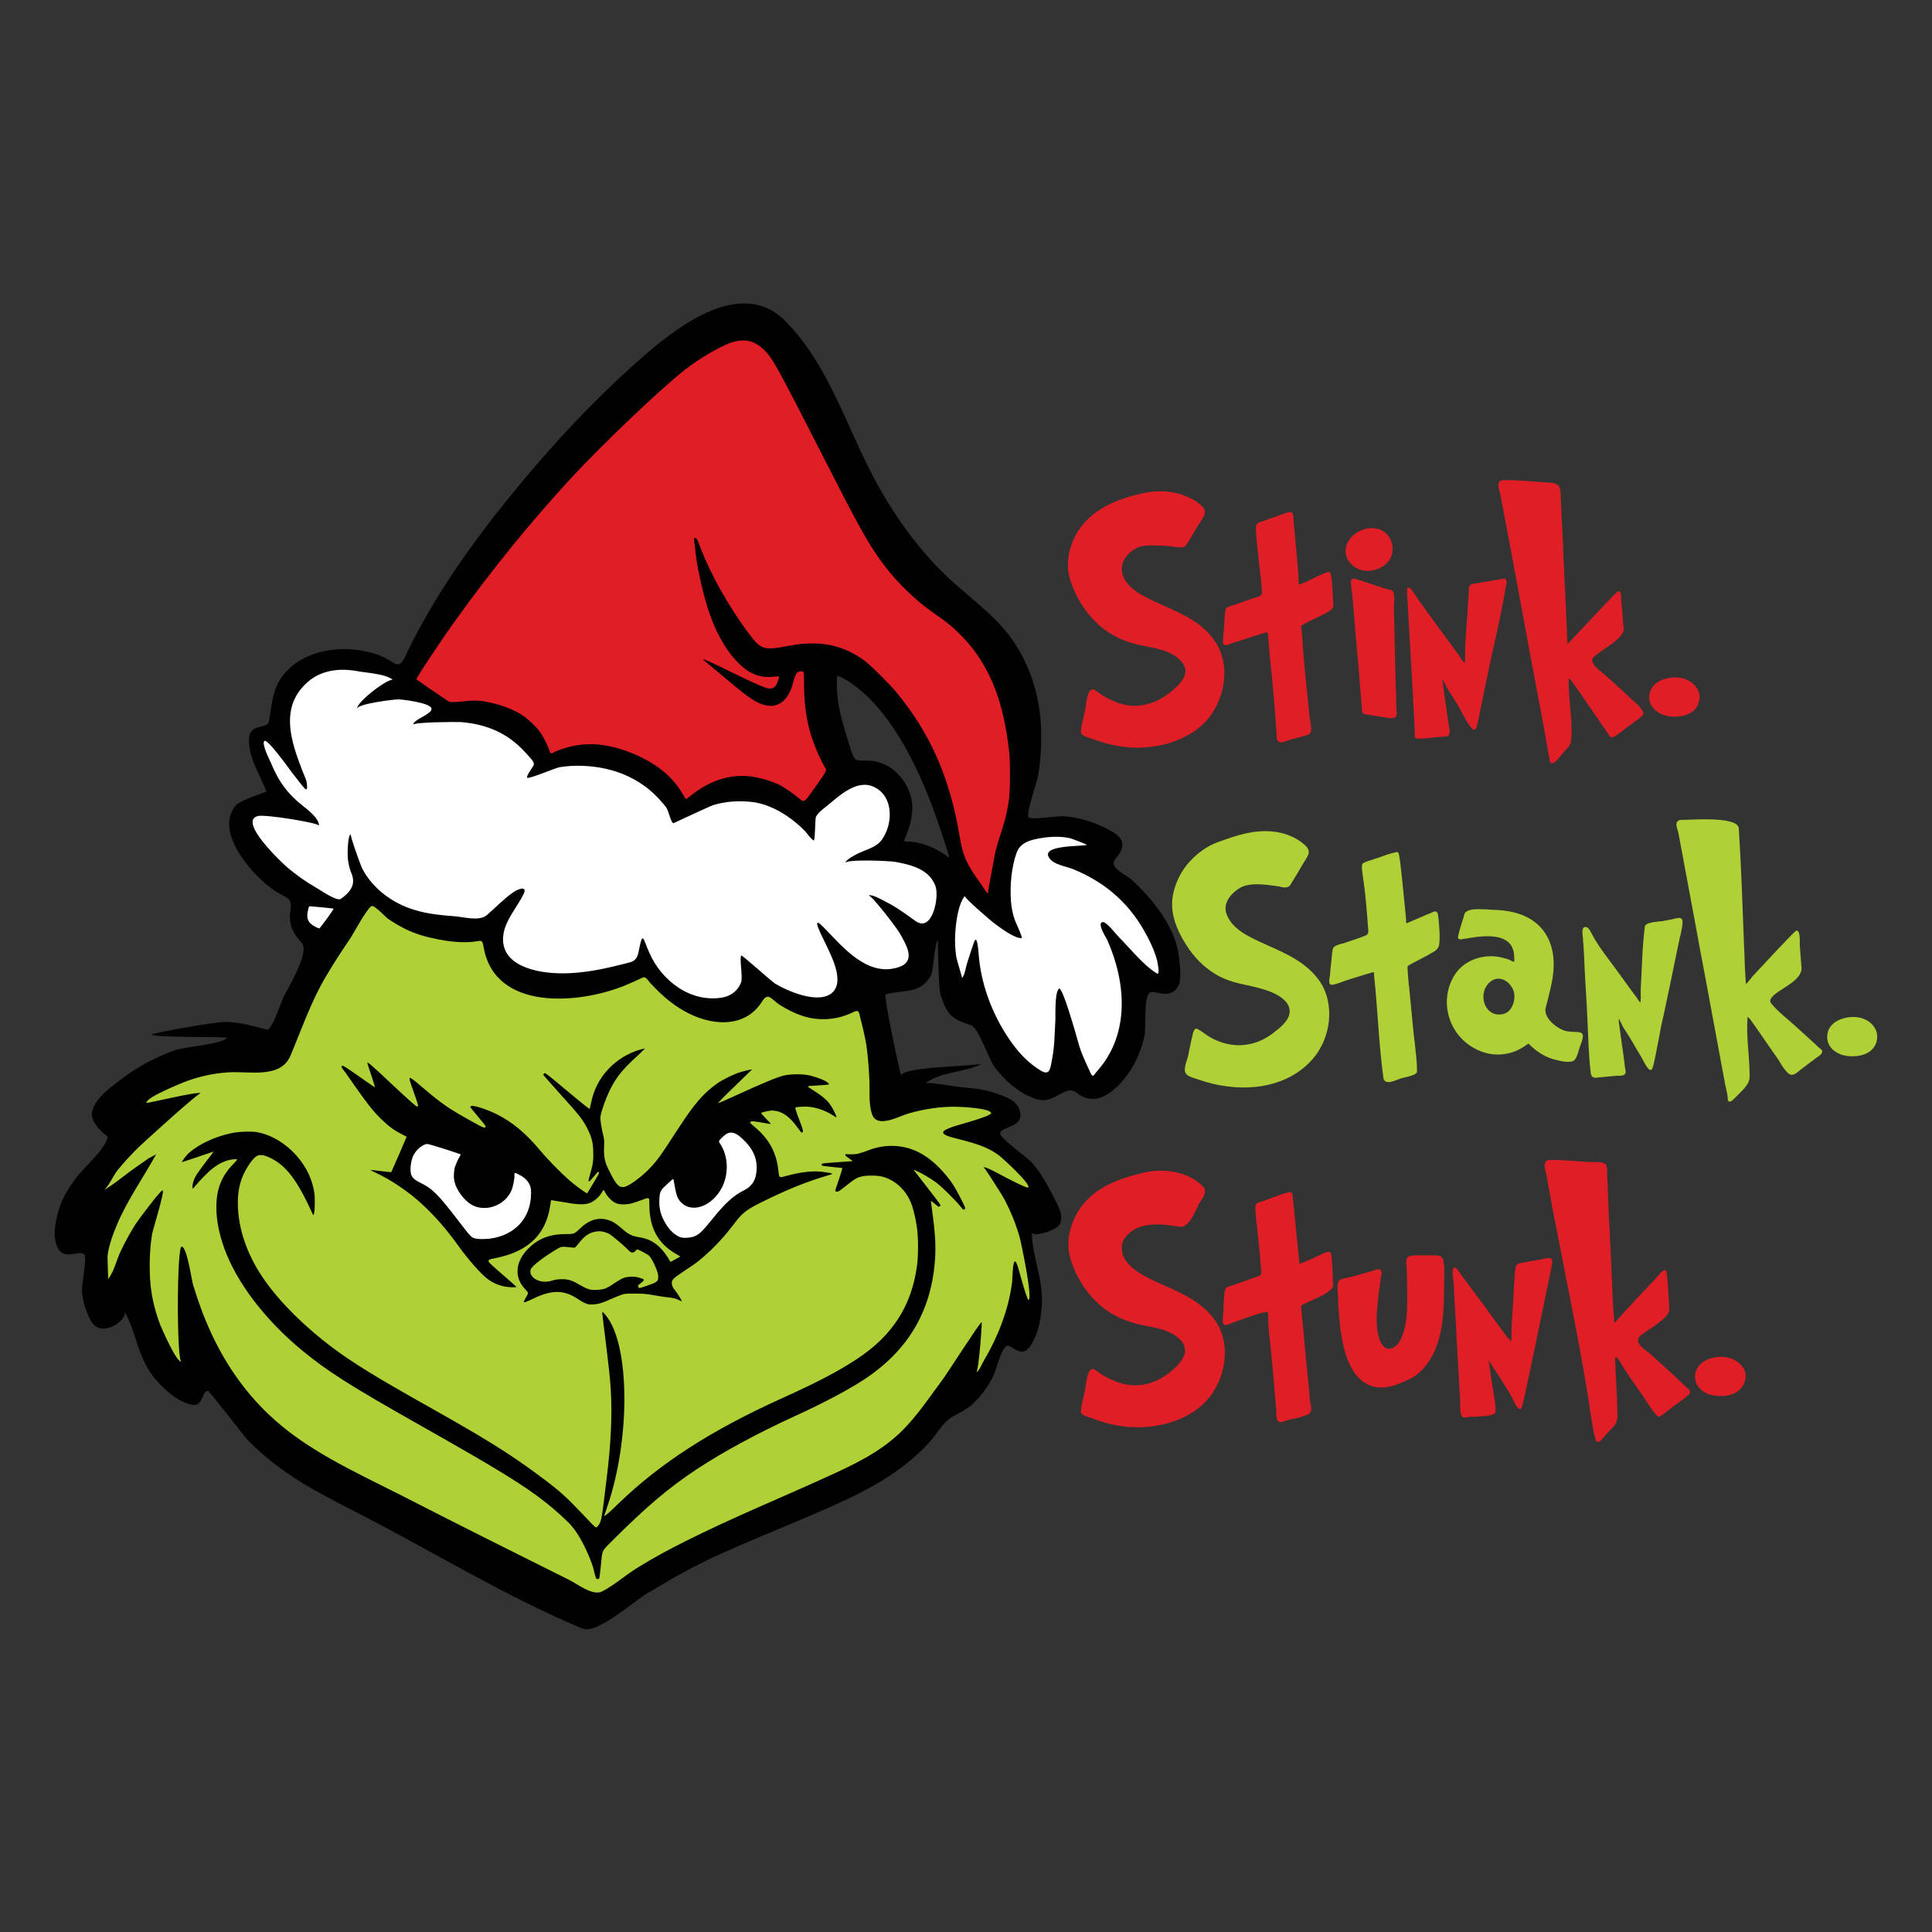
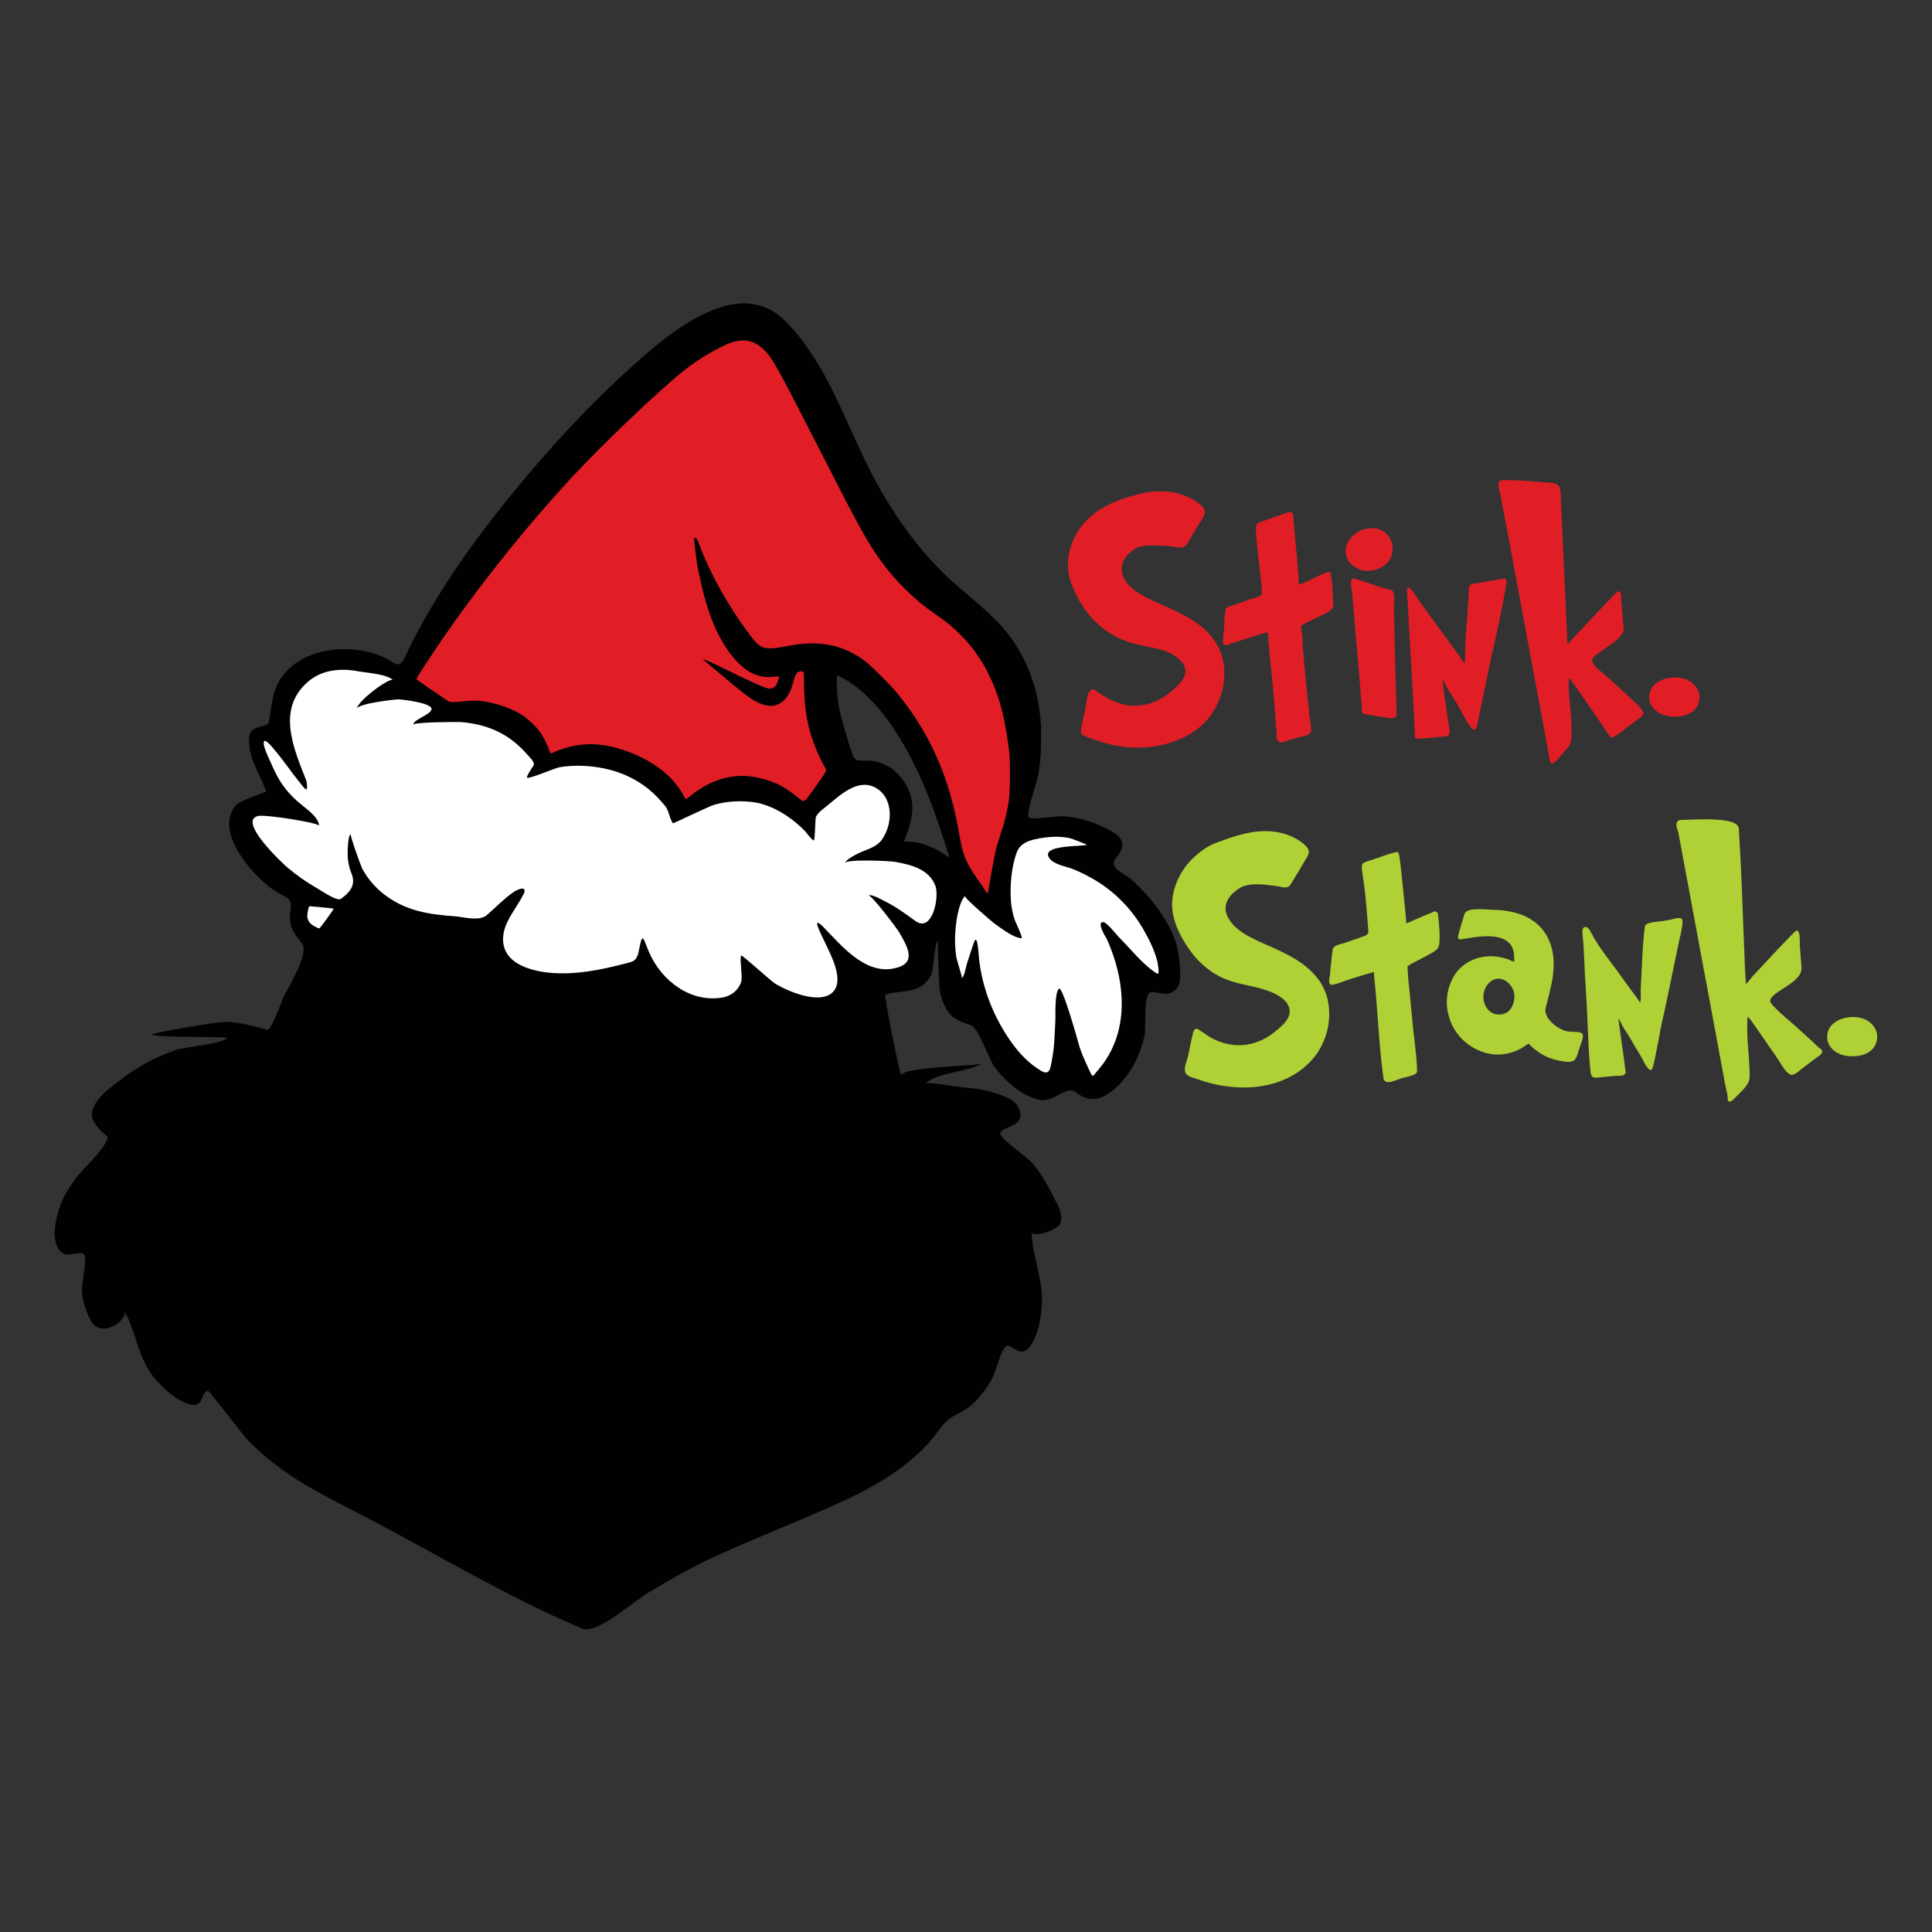
<svg xmlns="http://www.w3.org/2000/svg" xml:space="preserve" style="enable-background:new 0 0 792 792;" viewBox="0 0 792 792" y="0px" x="0px" id="Layer_1" version="1.1">
  <rect x="0" y="0" width="792" height="792" fill="#333333" stroke="none" />
  <style type="text/css">
	.st0{fill:#010101;}
	.st1{fill:#EE2933;}
	.st2{fill:#FFFFFF;}
	.st3{fill:#9ACA3E;}
	.st4{fill:#191917;}
	.st5{fill:#F6EB16;}
	.st6{fill:#E11E26;}
	.st7{fill:#AFD136;}
	.st8{fill:#E7E86B;}
	.st9{fill:#CD5127;}
	.st10{fill:#99CA3E;}
	.st11{fill:#EE2733;}
	.st12{fill:#6ABD45;}
	.st13{fill:#F1F2F2;}
	.st14{fill:#151913;}
	.st15{fill:#DA1F26;}
	.st16{fill:#1B2119;}
	.st17{fill:#D91F26;}
	.st18{fill:#1A1A1A;}
	.st19{fill:#1A1B1A;}
	.st20{fill:#ED1C24;}
	.st21{fill:#8DC240;}
	.st22{fill:#9BCB3C;}
	.st23{fill:#00AEEF;}
	.st24{fill:#046937;}
	.st25{fill:#C1282D;}
	.st26{fill:#006838;}
	.st27{fill:#9AC03C;}
	.st28{fill:#DF222B;}
	.st29{fill:#040404;}
	.st30{fill:#FBB040;}
	.st31{fill:#0B9447;}
	.st32{fill:#F6E502;}
	.st33{fill:#C32026;}
	.st34{fill:#264E25;}
	.st35{fill:#DF647A;}
	.st36{fill:#EFC629;}
	.st37{fill:#EC1D25;}
	.st38{fill:#FFF9E8;}
	.st39{fill:#2B72BA;}
	.st40{fill:#FFD674;}
	.st41{fill:#252121;}
	.st42{fill:#252121;stroke:#252121;}
	.st43{fill:#74BF4C;}
	.st44{fill:#E5212E;}
	.st45{fill:#A5A5A5;}
	.st46{fill:#9ACA3C;}
	.st47{fill:#ED2A34;}
	.st48{fill:#6DBD46;}
	.st49{fill:#F2F2F2;}
	.st50{fill:#E02228;}
	.st51{fill:#AAAAAB;}
	.st52{fill:#DF1F2B;}
	.st53{fill:#92C43E;}
	.st54{fill:#E6E7E8;}
	.st55{fill:#0E0F10;}
	.st56{fill:#EADD3B;}
	.st57{fill:#F6F8F7;}
	.st58{fill:#ED7D22;}
	.st59{fill-rule:evenodd;clip-rule:evenodd;fill:#C32026;}
	.st60{fill-rule:evenodd;clip-rule:evenodd;fill:#1F2020;}
	.st61{fill-rule:evenodd;clip-rule:evenodd;fill:#6ABD45;}
	.st62{fill:#242424;}
	.st63{fill:#F7E504;}
	.st64{fill:none;}
	.st65{fill:#A8CF38;}
	.st66{fill:#009444;}
	.st67{fill:#F5EB0E;}
	.st68{fill:#020202;}
	.st69{fill:#E01F28;}
	.st70{fill:#AFD137;}
	.st71{fill:#9BCB3D;}
	.st72{fill:#7E8736;}
	.st73{fill:#F8E712;}
	.st74{fill:#AAD037;}
	.st75{fill:#C92030;}
	.st76{fill:#ABABAC;}
	.st77{fill:#E7E7E7;}
	.st78{fill:#00A14B;}
	.st79{fill:#D3AB2A;}
	.st80{fill:#65B145;}
	.st81{fill:#D9D8AD;}
	.st82{fill:#96712C;}
	.st83{fill:#231F20;}
	.st84{fill:#487D3A;}
	.st85{fill:#C92327;}
	.st86{fill:#3E6932;}
	.st87{fill:#DD2C26;}
	.st88{fill:#B82025;}
	.st89{fill:#EFECEA;}
	.st90{fill:#6DBE45;}
	.st91{fill:#EE3431;}
	.st92{stroke:#010101;}
	.st93{fill:#92C43F;}
	.st94{fill:#D2AB2A;}
	.st95{fill:#8FC048;}
	.st96{fill:#2B4720;}
	.st97{fill:#A3CE44;}
	.st98{fill:#010101;stroke:#010101;}
	.st99{fill:#060709;}
	.st100{fill:#8CC541;}
	.st101{fill:#E02429;}
	.st102{fill:#FBFCFC;}
	.st103{fill:#259949;}
	.st104{fill:#1C8BCC;}
	.st105{fill:#13773C;}
	.st106{fill:#ED1E24;}
	.st107{fill:#9BC13C;}
	.st108{fill:#244A23;}
	.st109{fill:#BB2025;}
	.st110{fill:#51B848;}
	.st111{fill:#BC2029;}
</style>
  <g>
    <g>
      <path d="M238.7,667.6c-30.6-12.8-60.1-30.8-89.6-46.1c-8.5-4.4-17.1-8.7-25.2-13.6c-8-4.9-15.6-10.7-22.2-17.4    c-1.8-1.8-16-20.6-16.5-20.4c-3.2,1-1.5,7.1-7.3,5.6c-5.4-1.4-10.4-6-14-10.1c-7.5-8.6-7.7-18.8-12.9-28.1    c1.8,3.3-9.6,11.9-13.9,3.7c-1.9-3.6-3.2-7.8-3.5-11.8c-0.2-2.3,2.1-14,1-15.1c-2.3-2.4-8.5,3.3-11.3-3.6c-2-4.9-0.2-12,1.5-16.8    c1.4-3.8,3.6-7.2,5.9-10.4c3.4-4.8,12.1-11.8,13.5-17.4c0-0.2-7.7-5.5-6.4-10.6c1.4-5.7,8.3-10.3,12.6-13.6    c6.5-4.9,13.8-8.7,21.4-11.4c3.6-1.3,19.4-2.5,21.2-5c0.5-0.7-29.8,0-30.7-1.4c-0.4-0.6,26.7-5.3,30-5.2c6,0.1,11.4,1.7,17.2,3.2    c1.8,0.5,5.9-11.6,6.6-13.1c1.5-3.3,11.1-18.5,7.6-22.5c-3.5-3.8-5.5-7.4-4.7-12.7c1-6.8-1.5-5-7.6-9.5    c-8.3-6-23.9-23.6-14.6-34.3c1.7-1.9,12.5-5.4,12.4-5.5c-2.7-7.3-7.5-13.7-7.1-21.9c0.3-6.1,7.5-3.7,8.1-6.7    c1.3-6.5,1.2-12.5,5.2-18.2c8.7-12.3,27.5-14,40.5-8.9c6.1,2.4,7.4,6.6,10.4,0c2.9-6.4,6.3-12.5,9.8-18.6    c9-15.3,19.3-29.7,30.4-43.5c17.5-21.9,36.7-42.8,57.9-61.2c14-12.1,39.6-31.7,57.3-14.1c19.2,19.1,26.3,47.4,39.8,70.4    c6.8,11.6,14.6,22.5,24.1,32c9.7,9.9,21.8,17.4,29.7,28.9c7.5,10.9,11.3,24.1,11.5,37.3c0.1,6.1-0.2,12.2-1.3,18.3    c-0.4,2.2-5.1,15.6-3.8,16.8c1.1,1.1,12.3-0.7,14.3-0.5c7.2,0.5,14.5,3,20.7,6.8c4.6,2.9,4.1,6.5,0.9,10.2    c-3.6,4.1,3.2,6.3,6.5,9.2c8.4,7.7,18,19.7,19.2,31.5c0.3,3.3,1.4,9.8-0.7,12.6c-3.9,5.3-9.5,0.3-11.5,2.2    c-2.3,2.3-1.2,13.6-1.9,17.3c-1.7,8.1-5.4,15.4-11.3,21.1c-4.9,4.7-10.6,7.2-16.5,2.5c-4.5-3.7-9,4.4-15.6,2.8    c-7.1-1.7-13.8-7.7-18.1-13.4c-2.3-3.1-6.6-16.1-9.6-17.1c-7.7-2.5-9.9-4-12.6-12.8c-0.7-2.2-1.2-22-1-21.9    c-1.1-0.4-2,12.5-2.7,13.9c-4.3,8.4-11.7,6-18.8,8.2c-0.8,0.3,5.3,29.8,6.5,33.5c-1.3-4,31.2-4.1,33.1-5.2    c-6.6,3.7-17.6,3.3-23.3,8.2c1.1-0.9,12.9,1.4,15,1.5c4.3,0.4,8.6,0.8,12.7,2.1c3.6,1.2,8.8,2.5,10.6,6.4    c3.7,8.1-7.6,7.5-7.6,10.4c0,2.2,11.1,9.8,13.1,12.1c4.2,4.8,7.1,10.6,10,16.3c1.4,2.8,2.8,5.8,1.3,8.9    c-1.2,2.4-11.3,5.7-11.4,3.1c0,9.7,4.6,19.1,4.1,29.3c-0.3,5.9-1.3,12.4-4.7,17.4c-3.9,5.9-8.2-1.3-9.9,0.1    c-2.6,2.2-3.9,9.7-5.6,12.9c-1.9,3.6-4.3,7-7.2,9.9c-2.5,2.6-5.4,4.1-8.6,5.8c-4.6,2.4-6.8,7.2-10.2,10.9    c-9.5,10.5-21.7,17.7-34.3,23.6c-17.2,8-35,14.7-52.3,22.6c-9.5,4.3-18.6,9.4-27.5,14.8C261.5,654.8,245,670.3,238.7,667.6    C238.2,667.4,239.9,668.1,238.7,667.6z M388.6,349.5c-1.5-4.8-4.6-14.2-6.3-18.6c-9.1-24.5-20.8-42.3-33.3-50.8    c-1.8-1.3-5.3-3.1-5.7-3.1c-0.4,0-0.3,5.8,0.1,9.2c0.6,5.2,1.5,8.5,4.7,19c2.1,6.6,2.1,6.6,5.9,6.6c4,0,5.2,0.2,8.1,1.4    c2.3,0.9,3.9,2,5.8,3.9c3.9,3.9,6.1,8.9,6.1,14.2c0,3.2-1,7.4-2.6,11.4c-0.4,1-0.8,2-0.8,2.1c0,0.1,0.7,0.2,1.5,0.2    c4.6,0,10.3,2,15,5.2c1.1,0.7,2,1.4,2.1,1.4C389.1,351.4,388.9,350.5,388.6,349.5z" class="st0" />
      <path d="M405,366c0-0.6,2.6-14.8,3.1-17    c0.3-1.4,1.3-4.8,2.3-7.7c1.7-5.3,2.5-8.6,3.2-13.4c0.5-3.4,0.6-15.7,0.1-19.7c-1.9-16.5-5.4-27.7-11.8-37.8    c-2.1-3.4-4.4-6.3-7.5-9.5c-3.3-3.4-6.1-5.8-10.8-9c-4.9-3.4-7.9-5.9-11.8-9.7c-5.2-5-9.3-10-13.4-16.2c-3.9-5.9-7.8-13-18.4-33.8    c-22.1-43.3-23.2-45.3-27-49c-3.5-3.3-7.1-4.3-11.8-3.2c-4.4,1-14.3,6.7-20.6,11.7c-11,8.8-33.2,30-46.6,44.4    c-17,18.5-32.5,37.6-47.5,58.5c-5.9,8.2-16.1,23.6-15.8,23.9c0.2,0.2,10.1,7,12.4,8.5c1.1,0.8,1.4,0.8,2.7,0.8    c0.8,0,2.7-0.2,4.2-0.3c3.5-0.4,5.9-0.4,8.4,0c6.3,1.1,11.8,3.1,15.9,5.8c2.1,1.4,5.2,4.3,6.8,6.4c1.3,1.7,3.4,5.7,4,7.7    c0.2,0.7,0.5,1.3,0.7,1.4c0.2,0.1,0.8-0.1,1.4-0.5c1.6-0.8,5-1.9,7.3-2.4c7.4-1.6,14.8-0.9,23.4,2.4c10.5,4,18,10,22.2,17.6    c0.5,0.9,1,1.7,1.1,1.7c0.1,0,0.9-0.6,1.8-1.3c7.6-6.2,15.9-8.9,24-8.1c4.4,0.5,8.9,1.8,12.6,3.6c2.1,1.1,5.9,3.7,8.1,5.6    c2,1.7,2,1.7,6.6-4.9c4.7-6.6,4.7-6.6,4-7.7c-1.3-2.2-3.1-5.9-4.1-8.6c-3.2-8-4.5-15.5-4.6-25.5c0-5.5,0-5.5-1.1-5.5    c-1.8,0-2.3,0.6-3.5,5.1c-1.1,4.1-3.1,7-5.6,8.2c-1.8,0.9-3.3,1.1-5.5,0.6c-3.4-0.7-6.5-2.7-13.1-8.2c-1.8-1.5-5.3-4.4-7.9-6.6    c-2.6-2.2-4.7-3.9-4.7-4c0.2-0.2,3,1,10.3,4.6c8.4,4.1,13.2,6.3,15.3,7c2,0.7,3.2,0.4,4.3-0.9c0.4-0.5,1.4-3.5,1.3-3.7    c-0.1-0.1-1,0-2.2,0.1c-4.9,0.6-9.3-0.9-13-4.2c-6.6-5.9-11.5-14.8-15-27c-1.1-3.8-2.8-11.3-3.4-14.8c-0.3-1.5-1.3-10.1-1.3-10.8    c0-0.1,0.3-0.1,0.6,0c0.5,0.1,0.7,0.4,1.8,3.3c4.4,11.6,11.9,25,20.6,36.5c3.3,4.4,4.8,5.3,8.1,5.4c1.1,0,3.1-0.2,4.6-0.5    c6.4-1.2,8-1.4,11-1.5c8.7-0.4,16.3,1.9,23.3,7.1c2.5,1.9,9.7,9,12.8,12.7c13.9,16.7,22.1,35.1,26.1,59.3    c1.4,8.2,2.7,11.1,8.8,19.6C404.4,365.9,405,366.6,405,366z" class="st6" id="to_trace_in_sure_cuts_stick_stank-01.jpg__x28_6_x29__3_" />
-       <path d="M246.8,652.4c-3.8,2-10.5-3.3-13.4-4.7c-23.1-11.5-46.1-23-69.1-34.8c-18.9-9.6-39-18.5-54.4-33.3    c-10.1-9.7-17.7-20.9-23.5-33.5c-2.9-6.3-5.3-12.9-7.3-19.6c-0.6-2.1-2.4-15.1-4.6-15.5c-2.1-0.4-2.1,47.7-0.1,47.2    c-2,0.5-7.9-13.2-8.6-14.8c-2.4-6.2-4-12.9-4.3-19.6c-0.3-5.9-0.1-11.8,0.8-17.6c0.3-2.1,5.2-17.4,4.4-18.2    c-0.6-0.6-10.5,12.8-11.2,13.9c-2.2,3.6-4.3,7.3-6.1,11.2c-1.6,3.3-2.8,8.7-5.2,11.3c0.4-0.5-0.4-8.7,0-10.5    c0.7-4.1,2.2-8.2,3.8-12c4.4-10.3,10.8-19.2,16.1-28.9c-0.2,0.4-2.6,1.5-3.1,1.8c-2.6,1.8-5.2,3.6-7.8,5.5    c-3.5,2.6-7,5.5-10.8,7.7c1.9-1.1,4.2-6.4,5.8-8.3c2.6-3.2,5.4-6.2,8.3-9.1c2.5-2.4,25.2-23.1,25.8-22.4c-1-1-22.3,4.3-22.3,3.9    c0-2.3,13.2-7.5,14.7-8.2c6-2.4,12.4-3.9,18.8-4.3c8.6-0.6,21.5,2.8,25.6-6.9c4.5-10.7,8.3-21.8,14.2-31.9    c3.3-5.7,6.9-11.1,10.6-16.6c0.9-1.4,7-12.7,8.6-12.8c1.4,0,5.3,4.3,6.5,5.2c2.2,1.5,4.5,2.9,6.9,4.1c4.3,2.2,9.1,3.5,13.8,4.4    c4.6,0.9,9.4,1.4,14,1c4-0.4,3.9-1.3,4.6,2.4c4.7,26.1,39.2,23.2,58.1,15.4c2.4-1,4.8-2.1,7.2-3.2c1.2-0.5,2.3,1.6,3,2.3    c4.2,4.5,8.3,8.3,13.8,11.4c10.4,6,24.7,7.6,31.9-3.7c2.6-4.2,3.7-1.2,7.3,1.2c3,1.9,6.1,3.5,9.5,4.6c6.8,2.2,14.3,1.6,20.7-1.6    c2.6-1.3,2.3,0.4,3,2.9c0.8,2.9,1.4,5.7,2,8.6c1,5.4,1.3,10.8,1.6,16.3c0.2,4.4-0.4,9.8,1.1,14.1c2.1,6,11.1,0.7,15.1-0.4    c6.5-1.8,12.6-2.8,19.4-2.7c1.9,0,14.1,0.6,14.3,2.6c0.1,1.3-14,5-15.4,5.5c-4.4,1.5-6.5,2.8-0.8,4.4c6.9,1.9,13.7,3.1,19.5,7.5    c1.3,1,13.2,11.8,11.9,13.1c-0.5,0.5-8.5-3.8-9.2-4.1c-0.8-0.4-8.4-4.7-9.1-4.2c0.3-0.2,8.1,12.2,8.7,13.4    c2.5,4.9,4.6,10,6.1,15.3c0.6,2.2,5.5,25.4,3.6,25.7c-0.6,0.1-4.1-12.9-4.4-13.8c-2.1-6.4-2.1,4.6-2.3,6.5    c-0.9,7.2-3,14.2-5.8,20.8c-1.7,3.9-3.6,7.7-5.8,11.4c-0.7,1.2-1.8,4.1-3.1,4.8c1-0.5,2.5-20.6,2.2-20.6    c-0.6-0.1-14.3,21.3-15.6,23c-5.7,7.6-10.9,15.7-17.8,22.3c-8.7,8.3-19.4,13.3-30.2,18.2c-19.3,8.8-38.9,16.8-57.8,26.3    c-6.4,3.2-12.8,6.6-18.9,10.4C256.8,645.3,252.1,649.7,246.8,652.4C246.4,652.6,247.3,652.2,246.8,652.4z M245,647.3    c0.8,0,0.7,0.2,1.3-5.4c0.7-6.9,0.1-5.7,5.3-10.9c13.8-13.7,22.3-20.9,34-28.7c10.9-7.2,25.2-14.9,40.5-21.9    c11-5,21.4-10.5,28-14.8c17.8-11.7,27.3-27.4,29.1-48c0.5-6.1,0.3-10.9-0.9-19.9c-0.4-2.8-0.7-5.2-0.7-5.3c0-0.2,0.7,0.3,1.5,1    c0.8,0.7,1.6,1.3,1.7,1.3c0.1,0,0.4-0.2,0.6-0.3c0.4-0.3,0-0.8-5.1-7.4c-3-3.9-5.6-7.2-5.7-7.3c-0.2-0.4,3,1.1,5.1,2.4    c1,0.6,2.6,1.6,3.6,2.3c2.2,1.5,8.2,7.4,10.2,9.9c1.3,1.7,1.4,1.7,1.9,1.4c0.5-0.3,0.5-0.3-1.6-4.5c-2.5-4.9-4-7.2-7-10.6    c-3.4-3.9-7.1-6.8-10.9-8.6c-6-2.8-13.2-3-19.5-0.6c-3.9,1.5-5.2,1.8-7.3,1.8c-1,0-2,0-2.2-0.1c-0.2,0-0.4,0.1-0.4,0.3    c0,0.2,0.4,0.7,1.5,1.4c0.8,0.6,1.5,1.1,1.4,1.2c0,0-2.6,0.2-5.6,0.4c-6.9,0.5-7,0.5-7,1c0,0.3,0.2,0.5,1,0.6    c1.4,0.2,7.3,0.8,7.5,0.8c0.1,0-0.5,2.1-1.4,4.7c-0.9,2.6-1.6,4.7-1.5,4.8c0,0,0.3,0.1,0.7,0.2c0.5,0.1,1.1-0.3,3.6-2.3    c3.6-2.9,4.5-3.4,6.4-3.9c2-0.5,6.3-0.5,8.4,0c5,1.2,9.5,5.1,11.7,10.2c1,2.2,2,6.2,2.6,10.1c0.7,4.3,0.7,12.1,0.1,16.4    c-2.3,16.6-10.2,28.7-24.9,38.3c-7.6,5-16.7,9.7-30,15.7c-29.3,13.2-50.4,26.8-67.6,43.5c-4,3.9-5.7,5.3-5.7,4.9    c0-0.1,0.6-1.9,1.4-4.2c9.4-27.8,9.1-66-0.7-77.9c-1.3-1.6-1.6-1.8-1.5-0.9c0,0.4,0.6,5.2,1.3,10.8c1.5,12.3,1.9,15.8,2.2,21    c0.6,10.3,0,22.4-1.8,36.6c-0.4,3-0.8,6.7-1,8.2c-1,8-1.2,9.1-2.7,10.8c-0.6,0.7-0.6,0.7-5.1-4.1c-8.1-8.5-10.3-10.5-18.8-16.8    c-12.7-9.4-21.9-15.1-46.8-29.1c-19.6-11-29.2-16.9-37.7-23.2c-11.2-8.4-21.1-18.1-27.6-27.2c-7.4-10.2-11.4-21.7-11.4-32.2    c0-4.3,0.6-7.5,1.9-10.8c1.4-3.4,4-7.3,5.7-8.4c1.3-0.9,3.1-0.6,5.8,0.7c6.5,3.2,11,9.2,17.1,22.6c0.5,1,0.5,1,0.7,0.3    c0.4-1.4,0.5-6.7,0.1-9c-1.1-6.4-4.2-12-9-16.7c-4.4-4.2-9.6-7-14.5-7.8c-2.4-0.4-7.9-0.2-10.8,0.5c-6.4,1.4-12.9,4.4-16.9,7.9    c-1.1,0.9-3.2,3.7-3,3.9c0,0,2.9-0.9,6.4-2.1c3.5-1.2,6.4-2.2,6.5-2.2c0.1,0-0.3,0.5-0.8,1.2c-2.1,2.6-5.7,7.5-6.4,8.7    c-0.9,1.5-1.5,3.6-1.4,4.7c0.1,0.8,0.1,0.8,1.2-0.6c2-2.4,5.4-5.9,7.3-7.3c3.2-2.4,6.3-3.6,9.1-3.6c1,0,1,0-0.8,1.9    c-5,5.1-7.1,10.6-7,18.1c0,4.9,1.1,10.6,3.2,16.4c5,14,16.7,29.5,32.2,42.2c10.4,8.5,19.5,14.3,47.1,29.9    c33.3,18.8,43.7,25.2,53,32.6c3.5,2.8,8.5,7.3,10,9.1c3.3,3.8,6.7,10.4,8.9,17C244.3,647.3,244.3,647.3,245,647.3z M249.6,532.9    c1.1-0.5,3.1-1.3,4.3-1.8c2.2-0.8,2.2-0.8,6.3-0.8c3.7,0,4.6,0.1,8.1,0.7c2.2,0.4,4.9,0.8,6.1,0.9c1.8,0.2,2.5,0.4,3.6,0.9    c0.8,0.4,1.5,0.7,1.5,0.6c0.1-0.1-1.6-3-2.6-4.2c-1.1-1.3-1.5-2.2-1.5-3.3c0-0.8,0.1-1.1,1.1-2c0.6-0.6,2.7-2,4.6-3.3    c4.4-2.8,6.6-4.6,10.5-8.3c3.7-3.6,6.2-6.5,9.4-10.7c3.5-4.7,5.2-5.9,13.3-9.8c9.7-4.7,16.5-7.4,25.2-10c2.4-0.7,2.4-0.7-1.4-1.3    c-4.6-0.7-9.4-0.2-16.7,1.8c-2,0.5-2,0.5-2.3-2.2c-0.7-7.4-3.7-13.1-9.7-18.1c-2-1.7-2.1-1.8-1.7-2.1c0.4-0.4,0.7-0.4,7.7,0.8    c0.8,0.1,0.8,0.1-0.6-1.3c-3-3.2-3-3.1-2.5-3.3c0.2-0.1,1.3-0.4,2.3-0.6c1.6-0.3,2.2-0.3,3.4-0.1c3.1,0.5,6,2.7,9,6.9    c0.8,1.1,1.5,2,1.6,2c0.1,0,0.3-0.1,0.5-0.3c0.2-0.3,0-1.2-1.5-5.1c-1.4-3.6-1.7-4.8-1.5-4.9c0.6-0.3,4.3-0.5,6.2-0.2    c3,0.4,6.2,1.6,8.8,3.2c2,1.3,1.9,1.2,1.7,0.6c-0.4-1.4-2-4.3-3-5.5c-1.3-1.6-3.7-3.5-6.7-5.3c-1.3-0.8-2.1-1.4-1.9-1.5    c0.2-0.1,1.6-0.2,3.3-0.3c1.6-0.1,3.6-0.2,4.3-0.3c1.3-0.1,1.3-0.1,0.5-0.9c-1-0.9-3.6-1.9-6.8-2.8c-3.1-0.8-8.1-0.8-11.2-0.1    c-3.1,0.8-8.4,3-21.5,9c-2.8,1.3-5.2,2.3-5.4,2.3c-0.2,0,2.7-3,6.8-6.9c3.9-3.8,7.1-6.9,7.1-6.9c-0.1-0.1-3.1,0.6-5.1,1.2    c-2.5,0.8-7,3-9.1,4.5c-5.5,3.8-9.4,8.3-15.9,18.3c-7.9,12.2-9,13.7-12.8,17.5c-3.4,3.3-7.8,6.4-9.6,6.7c-2,0.3-3.2-0.9-5.7-5.9    c-2.4-4.6-2.7-6.4-2.4-12.2c0-0.7-0.1-2-0.4-3.1c-0.3-1-0.7-3-0.9-4.4c-0.3-2.2-0.4-2.8-0.1-4c0.5-2.4,2.1-6.8,3.5-9.7    c2.6-5.4,5.1-8.6,11.3-14.3c1.9-1.7,3.3-3.2,3.3-3.2c0,0-1,0.2-2.1,0.5c-10.2,3.1-17.8,11.2-19.9,21.4c-0.3,1.3-0.6,2.6-0.6,2.8    c-0.1,0.3-2.1-1.3-9.2-7.2c-8.7-7.3-9.1-7.6-9.5-7.3c-0.2,0.2-0.4,0.5-0.4,0.6c0,0.1,2.6,3,5.7,6.5c9.7,10.7,10.6,11.9,12.7,16.2    c1.5,3.1,2,5.2,2.1,8.7c0.1,3.5-0.1,5.4-1.2,9c-0.4,1.4-0.8,2.8-0.7,3.1c0.1,0.5,0.3,0.3,1.7-1.3c0.9-1,1.7-2,1.9-2.2    c0.2-0.2,0.4-0.3,0.6-0.1c0.3,0.2-0.1,0.9-2.2,4.4c-1.4,2.3-2.6,4.3-2.6,4.3c-0.1,0.1-3.1-1.9-5.8-4.1c-3.4-2.7-9.7-9-13.3-13.3    c-6.1-7.3-11.5-11.8-18.1-15.1c-4.5-2.2-10-3.9-10.5-3.2c-0.1,0.2-0.2,0.4-0.2,0.4c0,0.1,1.5,1.8,3.2,3.9c1.8,2.1,3.2,3.9,3.1,4    c-0.3,0.8-0.8,0.6-4.8-1.6c-10.3-5.7-12.7-7.3-21.2-14.5c-3.7-3.2-4.8-4-5.1-3.8c-0.3,0.2-0.2,0.8,1.5,5.5    c1.7,4.8,2.1,6.1,1.8,6.1c-0.1,0-0.2,0.1-0.4,0.1c-0.2,0.1-3.5-2.8-10.1-9c-8.6-8.1-10.4-9.6-10.2-8.8c0,0.1,0.7,2.4,1.6,5    c0.9,2.6,1.5,4.8,1.5,4.9c-0.1,0.1-3-2-6.6-4.5c-5.3-3.7-6.6-4.5-6.8-4.3c-0.5,0.4-0.4,0.6,0.7,2c0.6,0.7,2.5,3.5,4.4,6.2    c5.2,7.4,7.3,10.1,10.6,13.4c3.3,3.2,5.3,4.7,8.6,6.4c1.2,0.6,2.1,1.1,2.1,1.1c0,0.1-6.2,14.4-6.3,14.5c0,0-1.9-0.1-4.1-0.4    c-2.2-0.3-4.2-0.5-4.4-0.5c-0.2,0,0.6,0.4,1.8,1c6.5,3,13.7,7.8,19.5,13.2c5.3,4.9,9.9,10.2,15.2,17.6c3.7,5.1,8.5,10.5,11.1,12.6    c3,2.4,6.5,3.6,10.2,3.7c1.1,0,2,0,2-0.1c0-0.1-2.5-2.4-5.8-5.2c-5.5-4.8-5.8-5.1-5.6-5.6c0.2-0.4,0.5-0.6,1.1-0.7    c0.5-0.1,2.1-0.4,3.7-0.8c11.9-2.8,18.7-9.7,20.4-20.8c0.2-1.3,0.4-2.4,0.4-2.5c0,0,1.7,0.2,3.8,0.6c7.4,1.3,9.6,1.4,12.2,0.5    c1.6-0.6,3.7-2.4,4.7-4.1c0.4-0.6,0.7-1.2,0.8-1.2c0.1,0,0.5,0.6,0.9,1.4c0.4,0.8,1.4,1.9,2.1,2.6c1.8,1.6,3,2,5.8,1.9    c2.2-0.1,3.1-0.4,7.8-2.1c2.2-0.8,2.2-0.8,2.2,2.2c0,9.7,3.6,16.2,11.4,20.5c0.7,0.4,1.3,0.8,1.3,0.8c-0.2,0.1-3.9,2.2-4,2.2    c0,0-0.6-0.8-1.2-1.9c-1.6-2.5-3.4-4.5-5.5-5.9c-1.9-1.3-3.7-1.9-6.6-2.4c-2.6-0.4-4.3-1.3-6.7-3.5c-2.3-2-3.7-2.9-5.7-3.5    c-3.9-1.2-7.8,0-11.3,3.4c-2.4,2.3-2.6,2.4-5.7,2.4c-6.2-0.1-11,1.6-15,5.3c-6,5.6-6.7,12.3-1.9,17.3c1.4,1.5,1.4,1.5,0.4,3.2    c-0.6,1-1,1.9-1,2c0,0.4,1.1,0,3.8-1.3c7.7-3.7,12.6-3.7,18.2,0c2.5,1.6,3.1,1.9,4.5,2.3C244,534.9,246.2,534.5,249.6,532.9z     M248.2,528.2c0.7-0.3,2.2-1.1,3.1-1.8c1-0.7,2.5-1.6,3.4-2.1c1.4-0.7,2-0.8,3.7-0.9c1.7-0.1,2.3,0,3.7,0.4    c2.4,0.7,2.4,0.8,0.1,2.6c-0.7,0.5-0.8,0.7-0.5,1.2c0.3,0.6,0.3,0.6,3.1-0.4c4.8-1.6,5.2-1.9,5-4.4c-0.2-2-2.7-7.3-3.9-8.2    c-1-0.7-4.2-2.4-4.6-2.4c-0.2,0-0.5,0.2-0.7,0.5c-1,1.1-1.9,1-3.1-0.3c-1.3-1.5-6.6-5.9-7.8-6.6c-1.8-0.9-3.8-1.3-5.6-0.9    c-2.7,0.5-4.4,1.7-6.8,4.7c-1.6,2-1.6,2-2.8,1.8c-4.5-0.5-4.3-0.5-6.8,1c-5.4,3.3-9.9,6.8-10.2,8.1c-0.8,3.4,4.2,6,8.7,4.5    c0.9-0.3,2.3-0.6,3.6-0.6c2.6-0.1,4.4,0.3,7.1,1.9c2.8,1.6,3.5,1.9,4.8,2.3C243.3,529,246.5,528.8,248.2,528.2z" class="st7" />
      <g>
        <path d="M450.1,438.7c-1.9,2.1-2,3.5-3.2,0.8c-1.9-4.1-3.9-8.2-5-12.6c-0.5-1.7-6.4-22.9-7.8-21.6     c-1.9,1.8-1.3,11.2-1.5,13.6c-0.3,5.1-0.3,10.2-1.3,15.2c-0.7,3.7-0.8,7.2-4.8,4.7c-4.6-2.8-8.4-6.7-11.5-11     c-7.4-10.1-12.5-22.8-13.7-35.3c-0.1-0.6-0.5-10.3-2-6.3c-1,2.9-2,5.9-2.9,8.8c-0.5,1.5-0.9,4.8-2,5.9c0.1-0.1-2.3-7.8-2.4-8.7     c-0.5-3.3-0.6-6.6-0.4-9.8c0.3-4.3,1.1-11.5,3.9-15.1c-0.4,0.6,10.9,10.4,12.2,11.3c2.5,1.8,7.9,6,11.1,6c0.6,0-2.4-6.5-2.7-7.2     c-1-2.7-1.5-5.5-1.7-8.3c-0.4-6.2,0.2-13.5,2.3-19.4c1.6-4.6,6.2-5.5,10.5-6.2c3.8-0.6,7.6-0.7,11.4,0.1c0.6,0.1,7,2.6,6.9,2.7     c-0.7,0.8-19.2-0.2-15.4,5.4c1.9,2.8,6.8,3.4,9.8,4.6c3.5,1.4,6.8,3.1,10,5.1c7.7,4.8,14.1,11.5,18.7,19.4     c2.3,4,4.5,8.3,5.7,12.8c0.1,0.3,1.4,6.3,0,5.5c-5.8-3.6-10.8-10.1-15.6-14.9c-1-1-5-6.2-6.5-6.2c-2.9,0,1.4,6.7,1.6,7.1     C461.5,402.3,463.4,423.4,450.1,438.7C449,440,452.2,436.3,450.1,438.7z M296.2,408.9c3.5-0.6,6.4-2.9,7.6-6.2     c0.8-2.2-0.8-10.1,0.1-11c0.3-0.3,12.1,10.4,13.8,11.5c5.1,3.1,18,8.7,23.5,3.7c5.1-4.7-0.4-15-2.7-19.9     c-1.1-2.5-6.9-13.1-0.7-6.7c7.6,7.8,17.9,20.6,30.8,16.1c7.2-2.5,2.7-9.4,0.2-13.9c-1.2-2.1-11.7-15.9-12.8-15.4     c1.4-0.7,5.8,1.9,7,2.5c4.4,2.2,8.2,5,12.2,7.9c7,5.1,9.9-9.7,8.3-14.2c-2.5-7-10-8.8-16.6-10c-2.3-0.4-20.2-1.2-20.4,0.5     c0.1-1.5,5.3-4,6.5-4.5c3.2-1.4,6.5-2.2,8.6-5.2c4.6-6.6,4.7-17.7-3.3-21.5c-7.2-3.4-14.5,3.9-19.6,8c-1.5,1.2-3.2,2.4-4.2,4.2     c-0.4,0.7-0.3,9.7-0.9,9.7c-0.7,0-3.1-3.2-3.4-3.6c-2.2-2.3-4.7-4.4-7.3-6.2c-4.4-3-9.7-5.5-15.1-6c-5.2-0.5-10.3-0.2-15.3,1.3     c-1.7,0.5-16.5,7.6-16.6,7.5c-1.2-1.2-1.7-5.1-3-6.8c-2.1-2.6-4.4-5.1-7-7.2c-5.2-4.2-11.3-7-17.8-8.4c-6-1.3-12.6-1.6-18.7-0.6     c-1.5,0.2-12.7,5-13.3,4.3c-0.5-0.6,2.3-4.4,2.6-5c0.7-1.4-1.5-3.2-2.3-4.2c-3.3-3.8-7.1-7.1-11.7-9.4     c-4.9-2.5-10.4-3.8-15.9-4.2c-1.8-0.1-19.4,0-19.4,1.1c0-2.2,7.5-4.2,7.5-6.5c0-2.5-12.2-3.9-13.6-3.9c-1.8,0-17,1.8-17,3.9     c0-3.1,13.5-13.1,14.8-11.8c-2.5-2.5-10.9-3-14.2-3.6c-7.3-1.4-15-0.7-20.8,4.4c-12.9,11.3-5.6,27.5-0.5,40.5c0,0.1,1,5-0.8,3     c-1.8-2-3.4-4.3-5.1-6.4c-1.1-1.4-10.3-14.4-11.4-12.9c-1,1.4,2.1,7.4,2.7,8.8c1.5,3.6,3.3,7.2,5.7,10.3c2.1,2.8,4.6,5.2,7.4,7.4     c2.1,1.7,6.6,5,6.7,8.2c0-1.2-22-4.7-25-4c-8.6,2,10,19.4,12,21.1c3.7,3.1,7.6,5.9,11.8,8.3c1.5,0.8,8.4,5.7,10.1,4.6     c3.8-2.7,6.3-5.8,4.4-10.4c-1.1-2.7-1.6-5.5-1.6-8.4c0-1,0.1-7.4,1.3-7.7c-0.5,0.1,4,12.7,4.6,13.9c2.4,4.6,5.9,8.5,10.1,11.5     c8.4,6.1,17.7,7.5,27.8,8.2c3.8,0.3,10.3,2.2,13.3-0.5c3.6-3.1,7-6.7,10.9-9.4c2.4-1.6,5.9-2.6,4,1.1c-2.6,5.1-7.2,10.3-8.1,16     c-2.1,13.2,13.9,16.2,23.8,16.2c9.4,0.1,18.9-2.1,28-4.5c2.8-0.7,3.3-2.7,3.8-5.4c1.5-7.7,1.7-4.1,4.1,1.3     C271.2,402.2,283.3,411.2,296.2,408.9C300.3,408.2,291.2,409.8,296.2,408.9z M134,376.6c1.6-2.2,2.8-4,2.8-4.1     c-0.1-0.1-9.1-1-9.8-1c-0.3,0-0.5,0.4-0.7,1.5c-0.9,3.6,0,5.5,3.3,7.1c0.6,0.3,1.2,0.5,1.3,0.5C131,380.6,132.4,378.8,134,376.6z" class="st2" />
-         <path d="M194.8,507.7c-1.6-0.4-1.8-0.6-7.3-7.8c-8.1-10.5-10.2-12.6-15.3-15.1c-2.3-1.1-3.4-2.2-3.7-3.5     c-0.5-1.9-0.1-5.3,0.9-7.5c1.2-2.6,4.3-5.1,6.1-4.8c0.8,0.1,13.1,4,13.3,4.2c0.1,0.1,0,0.3-0.2,0.6c-0.8,1.3-1.8,3.6-2.2,4.9     c-0.4,1.8-0.5,4.4,0,6c0.8,3.2,3.7,7.1,6.5,8.9c5.7,3.7,14.3,0.7,16.9-5.9c0.5-1.4,1.2-4.6,1.1-6.1c0-1,0-1,1.8-0.1     c2.2,1.1,3.6,2.4,4.4,4.1c0.5,1.2,0.6,1.5,0.6,3.8c-0.1,10-6.7,17.1-17.1,18.4C198.2,508,195.9,508,194.8,507.7z M285.2,506.6     c1.7-0.9,3-2.1,7-7.1c5.1-6.3,8.5-9.4,12.7-11.5c3.7-1.8,5.3-4.8,5.3-9.5c0-4.2-1.9-8.1-5.9-11.7c-1.9-1.8-3.2-2.5-4.6-2.5     c-1.3,0-2.1,0.5-3.8,2.1c-1.4,1.4-1.4,1.4-0.6,2.6c3.3,5.1,3.5,12.3,0.6,17.9c-3.9,7.5-12.1,10.6-16.6,6.1     c-1.5-1.5-2-2.8-2.7-6.7c-0.3-1.6-0.5-3-0.6-3c-0.1-0.1-1.2,0.9-2.6,2.2c-2.8,2.6-2.9,2.9-3.1,6.2c-0.2,3.5,0.5,6.4,2.5,9.8     c1.8,3,4,5,6.4,5.8C280.9,507.6,283.5,507.4,285.2,506.6z" class="st2" />
      </g>
    </g>
    <path d="M589.5,375c0.4,3.4,0.9,8.1,0.5,12.1c-0.2,1.9-1.8,2.8-2.8,3.4c-1.6,0.9-3.2,1.8-4.8,2.6   c-1.3,0.7-2.7,1.4-4,2.1c-0.2,0.1-0.3,0.2-0.5,0.3c-0.9,0.5-0.9,0.5-0.9,1.4c0.1,2.2,0.3,4.5,0.5,6.6l0.1,0.6   c0.6,6.2,1.2,12.4,1.8,18.6c0.2,1.7,0.4,3.5,0.6,5.2c0.4,3.7,0.9,7.6,0.9,11.3c0,1-1.4,1.7-5.9,2.7c-0.3,0.1-0.6,0.1-0.7,0.2   c-0.3,0.1-0.6,0.2-1.1,0.4c-1.2,0.4-2.8,1.1-4,1.1c-1.4,0-1.8-0.8-2-1.3c0-0.1-0.1-0.2-0.1-0.3l0-0.2c-1.9-13.8-2.3-27.8-3.8-41.7   l0-0.2c0-0.7-0.1-1.1-0.1-1.4c-0.6,0.1-1.3,0.3-1.9,0.5c-0.3,0.1-0.5,0.2-0.7,0.2c-1.1,0.3-2.2,0.7-3.3,1c-1.4,0.4-2.8,0.9-4.2,1.3   c-0.2,0.1-0.8,0.3-1.5,0.5c-2.4,0.9-4.6,1.7-5.6,1.7c-0.4,0-0.6-0.1-0.8-0.3c-0.4-0.4-0.4-1.3-0.1-3c0-0.2,0.1-0.3,0.1-0.4   c0.1-1.9,0.3-3.9,0.6-6.2l0-0.3c0.1-1.4,0.3-2.8,0.5-4.2c0.2-1.5,2.2-2,3.6-2.4c0.3-0.1,0.7-0.2,0.9-0.2l1.7-0.6   c2.1-0.7,4.2-1.4,6.3-2.2c2.3-0.8,2.3-1.2,2-3.9c-0.5-6.6-1-13.4-2-20c-0.7-4.5-0.7-5.8,0.1-6.2c0.9-0.5,1.9-0.8,2.8-1.1   c0.3-0.1,0.7-0.2,1-0.3c0.8-0.3,1.6-0.6,2.4-0.8c2.4-0.9,4.9-1.8,7.4-2.3l0.1,0l0.1,0c0.9,0,1,0,3.3,23.4c0.2,2.2,0.4,3.8,0.4,4.4   c0,0,0,0.1,0,0.2c0,0.6,0.1,1,0.1,1.2c0.6-0.2,1.1-0.4,1.7-0.7c0.2-0.1,0.5-0.2,0.7-0.3c1.1-0.5,2.2-0.9,3.3-1.4   c1.3-0.6,2.5-1.1,3.8-1.6c0.2-0.1,0.4-0.2,0.7-0.3c0.6-0.3,1.2-0.6,1.8-0.6C588.5,373.7,589.4,373.8,589.5,375z M519.6,387.5   c-2.2-1-4.5-2-6.6-3.1c-5.4-2.7-8.6-5.7-10.1-9.4c-1.8-4.6,1.5-8.6,5.2-10.9c1.8-1.1,4.1-1.6,7.3-1.6c2.6,0,5.3,0.4,7.7,0.7   l1.2,0.2c0.3,0,0.5,0.1,0.8,0.2c0.5,0.1,1.1,0.2,1.7,0.2c0.9,0,1.7-0.3,2.1-1c0.4-0.6,0.8-1.3,1.2-1.9l0.3-0.5   c1.2-1.9,2.3-3.8,3.4-5.7l0.9-1.5c0.2-0.3,0.3-0.5,0.5-0.8c1.3-2.1,2.3-3.7-0.3-6c-4.1-3.7-9.9-5.7-16.3-5.7   c-1.2,0-2.3,0.1-3.5,0.2c-5.4,0.6-10.8,2.5-15.8,4.3c-4.8,1.7-9.3,5.1-12.8,9.4c-3.9,4.9-6.2,11.2-6,16.9   c0.2,5.4,2.6,11.4,7.1,17.8c3.2,4.6,7.4,8.3,12,10.8c4,2.1,7.9,3,12.2,3.9c1.6,0.4,3.3,0.7,4.9,1.2c3.9,1,12.9,4.1,11.9,10.3   c-0.4,2.6-2.9,4.9-4.9,6.6c0,0-0.2,0.1-0.2,0.1c-7.4,6.6-16.9,8.2-25.9,3.8c-1.4-0.7-2.7-1.5-3.9-2.4c-0.8-0.6-1.7-1.1-2.6-1.7   c-0.2-0.1-0.4-0.2-0.6-0.2c-1,0-1.3,1.3-1.5,1.9l0,0.2c-0.5,1.9-0.9,3.9-1.3,5.8c-0.2,1-0.4,2-0.6,3c-0.1,0.4-0.2,0.9-0.4,1.5   c-0.7,2.1-1.5,4.6-0.6,5.9c0.7,1.2,2.6,1.7,4.2,2.2c0.3,0.1,0.6,0.2,0.9,0.3c15.3,5.5,34.9,4.9,46.5-7.9c8.2-9,9.6-23.3,3.2-32.5   C535.5,394.5,527.4,391,519.6,387.5z M768.3,421c-1.5-2.2-4.1-3.7-7-4c-0.5-0.1-1-0.1-1.6-0.1c-4.4,0-9.6,2.1-10.5,6.6   c-0.8,3.8,1.3,7.1,5.1,8.6c0.5,0.4,3,0.8,3,0.8l0.1,0c0.7,0.1,1.4,0.1,2.1,0.1c5.2,0,8.8-2.3,9.8-6.1   C769.8,424.8,769.5,422.8,768.3,421z M689.3,376.6c-0.2-0.2-0.6-0.3-1-0.3c-0.7,0-1.6,0.2-2.3,0.4c-0.3,0.1-0.5,0.1-0.7,0.2   c-1.1,0.2-2.2,0.4-3.3,0.6l-0.4,0.1c-0.2,0-0.6,0.1-1.1,0.1c-4.1,0.4-6,0.9-6.2,2.1c-1.1,8.4-1.2,17.1-1.7,25.6c0,0.5,0,1,0,1.7   c0,1.2,0.1,2.9-0.2,3.9c-0.2-0.2-0.5-0.6-0.9-1.2c-0.1-0.1-0.1-0.1-0.1-0.2c-2.8-3.8-5.6-7.6-8.3-11.4c-3.8-5.2-8-10.3-10.9-16   c-0.5-1-1.5-2.8-2.9-2c-1,0.6-0.5,3.4-0.4,4.3c0.2,2.6,0.4,5.2,0.5,7.9c0.3,9,1.1,18,1.4,26.9c0.3,6.7,0.5,13.7,1.3,20.5   c0,0,0,0.1,0,0.1c0.2,1.3,0.9,1.9,2,1.9c0.4,0,0.7-0.1,1.2-0.1c0.3,0,0.6-0.1,0.9-0.1l6.3-0.6c0.2,0,0.4,0,0.7,0c1,0,2.3,0,2.9-0.7   c0.2-0.2,0.4-0.6,0.3-1.1c-0.2-1.2-0.4-2.5-0.5-3.7c-0.1-0.8-0.2-1.5-0.3-2.3c-0.6-4-1.1-8-1.7-12.1c-0.1-0.4-0.3-2.3-0.4-3.7   c0.5,0.9,1.1,2,1.3,2.5c0.2,0.5,0.4,0.8,0.5,1c0.5,0.8,1,1.7,1.6,2.5c0.6,1,1.3,2,1.9,3.1c1.3,2.3,2.6,4.4,3.8,6.4   c0.1,0.1,0.2,0.5,0.5,0.9c1.9,3.7,2.7,4.7,3.5,4.8c0.8,0,1,0,3.6-13.8c0.2-1.3,0.4-2.3,0.5-2.8c0.4-2.1,0.9-4.3,1.4-6.4   c0.9-4.2,1.8-8.5,2.7-12.8c0.9-4.5,1.9-9.1,2.8-13.6l1-4.7c0-0.2,0.1-0.6,0.3-1.1C689.9,378.6,690,377.2,689.3,376.6z M648.7,423.9   c0.5,0.8,0,2.4-0.8,4.6c-0.1,0.2-0.1,0.3-0.2,0.4c-0.1,0.4-0.2,0.8-0.4,1.3c-0.4,1.5-0.9,3.2-1.8,4.3c-0.5,0.5-1.3,0.8-2.6,0.8   c-1.4,0-2.9-0.3-3.8-0.5l-0.3-0.1c-0.2,0-0.4-0.1-0.5-0.1c-2.8-0.6-5.5-1.8-7.7-3.4c-1.2-0.8-2.1-1.6-3-2.4   c-0.2-0.2-0.4-0.4-0.6-0.6c-0.2-0.2-0.4-0.4-0.4-0.4c0,0-0.2,0.1-0.8,0.5c-3.4,2.6-7.6,4-11.8,4c-2.2,0-4.5-0.4-6.6-1.2   c-6.2-2.3-11-7.1-13.1-13.3c-2.1-6.1-1.4-12.7,2-18.1c3-4.8,8.7-7.7,14.8-7.7c0.7,0,1.4,0,2,0.1c1.7,0.2,3.4,0.6,5,1.1   c0.1,0,0.4,0.2,0.7,0.3c0.5,0.3,1.5,0.7,1.9,0.8c0.1-0.3,0.1-1.1,0-2.4c0-0.2,0-0.3,0-0.4c-0.1-1.6-0.6-3-1.4-4.2   c-1.7-2.3-4.8-3.5-9.4-3.5c-2.2,0-4.3,0.2-6.1,0.5c-0.8,0.1-1.7,0.3-2.5,0.4c-0.6,0.1-1.3,0.2-2,0.3c-0.3,0-0.5,0.1-0.6,0.1   c-0.3,0-0.6-0.1-0.8-0.3c-0.3-0.4-0.2-0.8-0.1-1.3c0.6-2.6,1.4-5.1,2.2-7.6l0.3-1.1c0.6-1.9,3.7-2.1,5.9-2.1c1.3,0,2.5,0.1,3.4,0.1   c0.5,0,0.8,0.1,1.1,0.1c4,0.1,8.4,0.4,12.8,2c8.8,3.2,13.7,10.9,13.4,21.2c-0.1,4.7-1.3,9.3-2.4,13.7c-0.3,1.2-0.6,2.4-0.9,3.5   c-0.8,3.6,3.7,7.6,7.2,9c1.4,0.6,2.8,0.6,4.2,0.7c0.9,0,1.7,0.1,2.7,0.2C648.2,423.4,648.5,423.6,648.7,423.9z M620.4,406   c-1.1-2.8-3.6-4.8-6.1-4.8c-1.1,0-2.1,0.3-3,1c-3.2,2.3-3.7,6.2-2.8,9c0.7,2.3,2.7,4.7,6,4.7c0.7,0,1.5-0.1,2.3-0.4l0.2-0.1   c1.5-0.5,2.4-1.9,2.9-2.9C620.9,410.5,621.1,407.8,620.4,406z M744.5,428.4c-0.2-0.2-0.4-0.4-0.6-0.6l-2.2-2   c-2.7-2.4-5.3-4.9-8-7.2c-2.6-2.2-5.4-4.6-7.5-7.1c-1-1.2-0.6-2.2,1.5-4c3-2.5,11.2-6,10.8-10.8c-0.2-3.1-0.5-6.2-0.7-9.1   c0-0.2,0-0.6,0-1.1c0-2.3,0-4.1-0.8-4.8l-0.2-0.2h-0.3c-0.3,0-0.7,0-18.3,19c-0.1,0.1-0.3,0.4-0.5,0.7c-0.4,0.5-1.5,1.8-2,2.2   c0,0,0-0.1,0-0.1c-0.3-4.1-0.5-8.3-0.6-12.4c-0.1-1.5-0.1-3-0.2-4.6c-0.6-15.6-1.1-31.1-2.1-46.7c-0.3-5.1-19.4-3.5-22.8-3.5   l-0.7,0c-0.8,0-1.3,0.2-1.7,0.7c-0.7,0.9-0.3,2.2,0.1,3.4c0.1,0.4,0.2,0.7,0.3,1c2.5,13.4,5,26.9,7.5,40.3l1.5,8.2   c0.8,4.2,1.6,8.5,2.4,12.7c2.6,13.7,5,27.3,7.6,41c0.1,0.8,0.3,1.6,0.5,2.4c0.4,1.7,0.8,3.5,0.8,5c0,0.4,0.3,0.8,0.8,0.8   c0.2,0,0.7,0,2.3-1.7c0.4-0.4,0.7-0.7,1.1-1.1c1.4-1.4,2.9-2.8,3.9-4.5c1-1.5,0.9-3.4,0.8-5l0-0.6c-0.2-7.2-1.4-14.6-0.8-21.8   c0,0,0-0.1,0-0.1c0.4,0.3,1.1,1,1.7,1.9c1.2,1.7,2.3,3.3,3.5,5c0.8,1.2,1.6,2.3,2.4,3.5c1.1,1.6,4.8,6.9,4.8,6.9   c0.3,0.5,0.7,1,1,1.6c1,1.7,2.2,3.5,3.7,4.6c0.3,0.2,0.6,0.3,1,0.3c1.2,0,2.5-1.1,3.4-1.9c0.2-0.2,0.4-0.3,0.5-0.4l0.4-0.3   c2-1.5,4.1-3.1,6.1-4.6c0.1,0,0.2-0.1,0.3-0.2c0.9-0.6,1.7-1.2,1.8-2c0-0.3-0.1-0.7-0.3-0.9C746,429.8,745.2,429.1,744.5,428.4z" class="st7" />
    <g>
-       <path d="M546.5,526c0,0.6,0.1,1.5-0.4,2.1c-2.9,3.1-7.7,4.5-11.4,6.4l-0.2,0.1c-1.2,0.6-1.2,0.6-1.1,1.7    c1,9.3,1.7,18.6,2.7,28c0.3,2.9,0.6,5.8,0.8,8.7l0.1,1c0,0.2,0.1,0.4,0.1,0.8c0.4,1.7,0.8,4.1-0.5,4.8c-1.9,1-4.1,1.5-6.3,2    c-1,0.2-2,0.4-2.9,0.7c-0.1,0-0.3,0.1-0.5,0.2c-0.6,0.2-1.3,0.5-1.9,0.5c-0.4,0-0.7-0.1-0.9-0.3c-0.8-0.6-0.9-2.1-0.9-3.2    c0-0.2,0-0.4,0-0.6l0-0.4c-0.2-2.4-0.4-4.8-0.6-7.2c-0.5-6.5-1.1-13.2-1.8-19.7c-0.4-3.6-0.9-7.4-0.9-11c0-0.9,0-2.2-0.3-2.9    c-5,0.9-10,3.1-14.8,4.7c-0.2,0.1-0.4,0.2-0.7,0.3c-0.5,0.2-1.1,0.5-1.6,0.5c-0.4,0-0.7-0.2-0.9-0.4c-0.3-0.3-0.4-0.7-0.4-1.2    c0.1-1.6,0.2-3.3,0.4-4.8l0-0.3c0-0.2,0-0.6,0-1.1c0.2-5.8,0.5-7.5,1.5-7.8c3.4-1.1,6.8-2.3,10.1-3.5l1.5-0.5    c2.1-0.7,2.5-0.9,2.3-3c-0.5-6.5-1.2-13-1.9-19.5c-0.2-2.1-0.5-4.3-0.5-6.4c0-1.5,1.6-1.9,2.7-2.2c0.3-0.1,0.5-0.1,0.7-0.2    c0.1,0,0.3-0.1,0.7-0.3c6-2.2,9.1-3.3,10.1-3.3c0.6,0,0.8,0.3,0.8,0.5c0.4,0.9,0.4,2,0.5,2.9c0,0.3,0,0.7,0.1,1    c0.7,6.7,1.3,13.4,2,20.1c0,0,0.5,4.6,0.5,4.9c1.6-0.5,3.3-1.3,4.9-2c0.9-0.4,1.7-0.8,2.6-1.2c0.3-0.1,0.7-0.3,1.1-0.5    c1.1-0.6,2.3-1.2,3.4-1.2c0.9,0,1.4,0,1.7,12.2l0,0.5C546.5,525.8,546.5,525.9,546.5,526z M477.6,527.1c-2.8-1.2-5.6-2.5-8.3-4    c-5.6-3-8.7-6.4-9.3-9.9c-0.3-2.2-0.2-3.8,1.1-5.7c5.1-6.9,14.3-5.9,21.9-4.7c0.4,0.1,0.7,0.1,1,0.1c4.1,0,6.4-7.9,8.3-10.7    c1.2-1.7,2.7-4,0.7-6c-2.2-2.1-5-3.8-8.2-4.9c-2.8-0.9-5.8-1.4-8.9-1.4c-2.7,0-5.5,0.4-8.3,1.1c-10.4,2.6-21.7,6.8-27.1,18.3    c-2.8,6.1-3.3,12.1-1.3,18c2.2,6.4,6,12.4,10.7,16.8c4.3,4.1,9.9,7,16.1,8.6c1.4,0.3,2.8,0.6,4.2,0.9c4.8,0.9,9.7,1.9,13.3,5.3    c1.6,1.5,2.3,3.1,2.3,4.8c-0.1,2.4-1.7,5-5.1,7.9c-4.8,4.2-10,6.3-15.4,6.3c-0.9,0-1.8-0.1-2.7-0.2c-4.3-0.6-9.1-2.7-13.6-6.1    c-0.3-0.2-0.6-0.4-1-0.4c-1.7,0-2.4,2.8-3,7.4c-0.1,0.4-0.1,0.7-0.1,0.9c-0.2,0.9-0.4,1.7-0.6,2.6c-0.5,2.1-1.1,4.3-1.2,6.4    c-0.1,1.3,1.7,2,3.6,2.6c0.2,0.1,0.3,0.1,0.4,0.1c5.6,2.2,11.1,3.5,16.3,3.8c0,0,0.6,0,0.6,0c0.8,0,1.5,0.1,2.3,0.1    c11.3,0,21.9-4,28.2-10.8c7.3-7.8,10.8-22.2,3.9-32.6C493.2,534.1,485.3,530.5,477.6,527.1z M591.8,518.2c0-0.9,0-2.1-0.8-2.8    c-0.8-0.7-2-0.8-3-0.8c-0.3,0-0.6,0-0.9,0c-0.2,0-0.4,0-0.7,0c0,0-1.5,0-1.5,0c-0.8,0-1.6,0-2.5,0c-1.4,0-2.5,0-3.6,0.1    c-0.8,0.1-1.4,0.3-1.8,0.8c-0.7,0.9-0.6,2.2-0.4,3.5c0.1,0.5,0.1,0.9,0.1,1.4c0.1,5.6,0.3,11,0.1,16.4c-0.2,4.7-1,9-2.6,12.3    c-1,2.3-3,3.8-4.8,3.8c-1.4,0-2.5-0.9-3.4-2.7c-2.3-4.8-1.7-11.3-1.2-16.5l0.1-0.8c0.2-2.4,0.6-4.8,0.9-7.1    c0.2-1.2,0.3-2.3,0.5-3.5c0.1-0.5,0.1-1.2-0.3-1.6c-0.2-0.2-0.5-0.4-1-0.4c-0.5,0-1.1,0.2-1.6,0.4c-0.3,0.1-0.6,0.2-0.8,0.3    c-2.2,0.6-4.5,1.3-6.7,1.9l-2.3,0.6c-0.2,0-0.5,0.1-0.8,0.2c-2.1,0.4-3.7,0.7-4.1,1.6c-0.6,1.3-0.4,3.1-0.3,4.8    c0,0.5,0.1,1,0.1,1.4c0,2.6,0.2,5.3,0.5,8.6c0.9,10.5,3.3,24.8,13.3,28.1c0.1,0,0.2,0.1,0.3,0.1c0.7,0.2,0.7,0.2,0.8,0.2h0    c0.9,0.2,1.9,0.3,2.9,0.3c3.8,0,7.5-1.6,11-3.2c4.1-1.9,7.1-4.9,9.8-9.8c4.7-8.7,4.8-19.1,4.9-28.2l0-0.3c0-2.9,0.1-5.8,0-8.7    C591.8,518.5,591.8,518.4,591.8,518.2z M691.4,568.7c-0.2-0.1-0.3-0.2-0.4-0.3c-4.6-4.5-9.4-8.8-14.2-13.1c-0.4-0.4-1-0.8-1.6-1.3    c-1.4-1-3-2.3-3.4-3.4c-0.6-1.7-0.3-2.2,1.1-3.4c2.6-2.1,10.8-6.5,11.4-10c0-0.1-0.6-15.2-1.3-16.2l-0.2-0.3l-0.3,0    c-0.8,0-1.8,1-3.5,3.1c-0.3,0.3-0.5,0.6-0.6,0.7C673.1,530,668,535.5,663,541c-0.2,0.2-0.4,0.5-0.6,0.7c-0.2,0.2-0.4,0.5-0.6,0.7    c-0.1-1.2-0.2-3.2-0.5-6.5c-0.1-0.8-0.1-1.4-0.1-1.5c-0.5-10.3-0.8-20.5-1.4-30.8c-0.3-4.4-0.4-8.8-0.6-13.1    c-0.1-3-0.2-6.2-0.4-9.3c0-0.1,0-0.4,0-0.6c0-1.2,0.1-2.9-0.8-3.5c-0.8-0.6-2.2-0.7-3.4-0.7c-6.1,0-12.2-0.9-18.4-0.9    c-0.3,0-0.7,0-1,0c-0.8,0-1.3,0.4-1.5,0.7c-0.9,1.1-0.3,3.2,0.1,4.8c0.1,0.4,0.2,0.7,0.2,1c0.2,1.3,0.5,2.6,0.7,3.9    c0.2,1.3,0.5,2.6,0.7,3.9c0.9,4.9,1.8,9.8,2.8,14.6c4.7,24.8,10.1,49.7,13.8,74.7c0.6,3.8,1.1,7.7,2.2,11.3    c0.1,0.3,0.2,0.7,0.7,0.7c0,0,0.1,0,0.1,0c0,0,0.1,0,0.1,0c0.6,0,1.1-0.5,1.8-1.3l0.1-0.1c1.3-1.6,2.7-3.1,4.2-4.6    c1.9-2,1.9-3.7,1.8-6l0-0.2c0-6.4-0.6-12.8-0.8-19.2c0-0.1,0-0.2,0-0.3c-0.2-2.3,0-3,0.1-3.2c0,0,0.1,0.1,0.2,0.1    c0.9,0.7,1.6,1.9,2.3,3.1c0.3,0.5,0.6,0.9,0.8,1.4c2.6,3.9,5.3,7.8,8,11.6l0.6,0.9c0,0.1,0.2,0.3,0.3,0.5c4.4,6.8,5,6.9,5.5,6.9    c0,0,0.3,0,0.3,0l0.2-0.1c1.5-0.9,2.9-2,4.2-3.1c2.5-2,5.3-3.7,7.7-5.9c0.4-0.4,0.4-0.7,0.4-1C692.8,569.8,692,569.2,691.4,568.7z     M714.4,560.4c-1.5-2.2-4.4-3.8-7.4-4.1c-0.5-0.1-1-0.1-1.5-0.1c-4.2,0-9.3,2-10.4,6.4c-0.5,1.9-0.2,3.8,0.8,5.4    c0.9,1.4,2.3,2.6,4,3.3c0.1,0.2,0.6,0.3,2,0.6c0.8,0.2,0.8,0.2,0.9,0.2l0.1,0c0.9,0.1,1.7,0.2,2.6,0.2c5.3,0,9-2.5,10-6.8    C715.8,563.7,715.5,561.9,714.4,560.4z M634.7,515.7c-0.6,0-1.4,0.2-2.1,0.4c-0.3,0.1-0.7,0.2-0.9,0.2l-0.7,0.1    c-2.2,0.4-4.4,0.8-6.7,1.2c-2.6,0.5-3,0.7-3.2,3.5c-0.3,3.4-0.5,6.8-0.7,10.2c-0.1,1.9-0.2,3.7-0.3,5.6c-0.2,2.8-0.4,5.5-0.5,8.3    c0,0.7,0,1.4,0,2.1c0,0.9,0,1.8-0.1,2.7c-0.3-0.4-0.7-0.9-1.3-1.5c-0.3-0.4-0.5-0.6-0.6-0.7c-1.1-1.5-2.2-3-3.4-4.6    c-2-2.7-4-5.5-6-8.3l-0.8-1c-0.2-0.2-0.8-1.1-1.7-2.3c-2.6-3.5-5.3-7-7.8-10.5c-0.2-0.3-0.4-0.6-0.6-0.9c-0.8-0.9-1.7-0.6-1.8,0.5    c-0.1,1.4,0.1,2.8,0.3,4.2c0.1,0.5,0.1,0.8,0.1,1c0.1,2,0.2,4,0.3,5.9l0.2,3.2c0.2,3.6,0.4,7.3,0.6,10.9l0.1,2.4    c0.3,5.3,0.6,10.7,0.9,16c0.2,3.5,0.4,7,0.6,10.5c0,0.1,0,0.3,0,0.5c0,0.3,0,0.7,0,1.1c0,1.3,0,2.7,0.5,3.9    c0.1,0.3,0.5,0.8,1.4,0.8c0.5,0,1-0.1,1.5-0.2c0.1,0,0.3-0.1,0.3-0.1c0.2,0,0.6,0,1.2,0c7.2-0.2,9.6-0.8,9.6-2.2    c0-2.9-0.5-5.8-1-8.7c-0.3-1.4-0.5-2.7-0.7-4.1c-0.3-1.9-0.5-3.9-0.8-5.8l-0.1-0.8c0-0.2-0.1-0.5-0.2-1c0-0.2-0.1-0.5-0.2-0.8    c0.8,1.3,2,3.1,3.7,5.7c0.9,1.3,1.6,2.4,1.9,2.9c1.3,2.2,2.7,4.4,4,6.6c0.1,0.1,0.2,0.5,0.4,0.9c1.3,2.7,2,3.9,2.8,4.1l0.1,0h0.1    c0.8,0,0.8,0,4.8-18.9c2.1-10,4.4-21.4,5.7-27.6c0.4-2.1,0.7-3.6,0.9-4.2c0.2-0.8,0.4-1.7,0.5-2.5c0.5-2.2,1-4.5,1.3-6.8    c0.1-0.6,0-1.1-0.3-1.5C635.8,515.9,635.3,515.7,634.7,515.7z" class="st6" />
      <path d="M695.9,289.2c-1.4,2.9-4.9,4.6-9.3,4.6c-1.2,0-2.4-0.1-3.4-0.4c0,0,0,0,0,0c-0.8-0.2-1.3-0.3-1.5-0.4    c-2.1-0.8-3.8-2.2-4.8-3.9c-1-1.7-1.1-3.7-0.4-5.7c1.5-4.2,6.4-5.7,10.2-5.7c1.4,0,2.8,0.2,3.9,0.6c2.6,0.9,4.6,2.6,5.6,4.9    C697,285,696.9,287.1,695.9,289.2z M557.5,233.5c1.1,0.4,1.1,0.4,1.2,0.4l0.6,0l0,0c0.4,0,0.8,0.1,1.3,0.1c4.2,0,8.2-2.3,9.6-5.6    c0.9-2,0.9-4.4,0.1-6.6c-0.8-2.1-2.4-3.8-4.3-4.6c-1.2-0.5-2.4-0.7-3.7-0.7c-3.6,0-7.2,1.9-9.2,4.8c-1.5,2.2-1.9,4.6-1.1,6.9    c0.7,2.2,2.5,4,4.8,5C556.9,233.3,557.2,233.3,557.5,233.5z M477.6,248.5c-2.8-1.2-5.6-2.5-8.3-3.9c-5.3-2.8-8.4-6-9.2-9.4    c-1.2-4.9,2.3-8.7,5.9-10.6c1.8-0.9,3.8-1,5.9-1l0.4,0c0.4,0,0.8,0,1.2,0c2.8,0,5.8,0.2,9.1,0.7c0.6,0.1,1,0.1,1.5,0.1    c1.2,0,2-0.5,2.8-1.9c0.7-1.1,1.3-2.1,1.9-3.2c0.8-1.4,1.7-2.9,2.6-4.3c0.1-0.2,0.3-0.5,0.5-0.8c1.2-1.7,3-4.2,1.4-6.1    c-2.2-2.5-5.5-4.1-7.9-5c-3-1.1-6.2-1.7-9.7-1.7c-2.5,0-5.2,0.3-7.8,0.9c-9.7,2.3-21.6,6.4-27.3,17.8c-3,6-3.6,12.2-1.8,17.9    c2,6.3,5.7,12.4,10.4,17c4.2,4.2,9.7,7.3,15.9,8.9c1.6,0.4,3.3,0.8,5,1.1c4.5,0.9,9.3,1.8,12.9,4.9c1.7,1.4,3.4,3.8,2.9,6.1    c-0.6,2.7-2.6,4.6-4.6,6.5c-4.9,4.4-10.4,6.8-16,6.8c-0.8,0-1.6,0-2.4-0.1c-5.6-0.7-10.6-3.7-13.9-6.2c-0.3-0.2-0.6-0.4-1-0.4    c-1.7,0-2.4,2.8-3,7.4c-0.1,0.4-0.1,0.7-0.1,0.9c-0.2,0.9-0.4,1.7-0.6,2.6c-0.5,2.1-1.1,4.3-1.2,6.4c-0.1,1.3,1.7,2,3.5,2.6    c0.2,0.1,0.3,0.1,0.4,0.1c5.5,2.1,10.9,3.4,16,3.8l0,0c0.1,0,0.2,0,0.3,0l0-0.7l0,0l0.1,0.7c0.3,0,0.4,0,0.4,0    c0.8,0,1.6,0.1,2.3,0.1c11.3,0,21.9-4,28.2-10.8c7.3-7.8,10.8-22.2,3.9-32.6C493.2,255.5,485.3,252,477.6,248.5z M546.5,246.9    c-0.5-12.4-1.1-12.4-1.8-12.4l-0.1,0l-0.1,0c-1.2,0.3-2.4,0.8-3.6,1.4c-0.5,0.2-0.9,0.4-1.3,0.6c-0.2,0.1-0.6,0.3-1.2,0.6    c-1.4,0.7-4.8,2.3-5.9,2.6c-0.2-0.6-0.2-2.1-0.2-2.7c0-0.4,0-0.8,0-1c-0.1-1.6-0.3-3.2-0.4-4.8l-0.2-2.6c-0.2-1.7-0.3-3.3-0.5-5    l-0.2-2.3c-0.2-2.4-0.4-5-0.7-7.5c0-0.1,0-0.4,0-0.6c0-1.4-0.1-2.4-0.6-3c-0.2-0.2-0.5-0.3-0.8-0.3c-0.9,0-2.8,0.7-4.5,1.4    c-0.3,0.1-0.5,0.2-0.6,0.2c-2,0.7-4,1.4-6,2.1c-0.3,0.1-0.5,0.2-0.8,0.3c-1.1,0.3-2.2,0.7-2.2,2.7c0.1,2.2,0.3,4.3,0.5,6.5    c0.1,0.8,0.2,1.7,0.3,2.5c0.2,2.2,0.4,4.4,0.7,6.5c0.4,3.3,0.8,6.8,1,10.2c0.1,1.8-0.6,2.1-2.4,2.6c-0.3,0.1-0.6,0.2-1,0.3    c-0.9,0.3-1.8,0.6-2.6,0.9c-2.7,1-5.4,1.9-8.1,2.8c-0.8,0.2-1.1,1.1-1.4,8.3c0,0.5,0,0.9-0.1,1.1l-0.1,0.7    c-0.1,1.4-0.2,2.8-0.3,4.2c0,0.5,0.2,0.8,0.3,0.9c0.2,0.2,0.5,0.4,0.9,0.4c0.7,0,1.5-0.4,2.2-0.7c0.2-0.1,0.5-0.2,0.6-0.2    c0.2-0.1,0.6-0.2,1.3-0.4c7.3-2.4,11.6-3.8,13-4c0.3,1,0.3,2.2,0.4,3.3c0,0.5,0,1,0.1,1.5l0.2,2.2c0.2,2.4,0.4,4.9,0.7,7.3    c0.7,6.3,1.2,12.7,1.7,18.9c0.2,2.7,0.4,5.4,0.6,8c0,0.1,0,0.2,0,0.4c0,1.6,0.1,3.1,1.1,3.4c0.2,0.1,0.4,0.1,0.7,0.1    c0.8,0,1.7-0.3,2.4-0.6c0.3-0.1,0.6-0.2,0.8-0.3c1.1-0.3,2.2-0.6,3.3-0.9c0.8-0.2,1.7-0.5,2.5-0.7c0.2,0,0.4-0.1,0.5-0.1    c0.8-0.2,1.7-0.4,2.3-1c0.9-0.8,0.6-3,0.1-5.9c-0.1-0.5-0.2-1-0.2-1.2c-0.2-2.6-0.5-5.2-0.8-7.8l-0.1-1    c-0.7-6.6-1.2-12.5-1.7-17.9c-0.1-1.1-0.2-2.1-0.2-3.2c-0.1-2.3-0.3-4.7-0.7-6.9c0.3-0.6,2.3-1.6,5.9-3.3c0.5-0.2,0.9-0.4,1-0.5    c0.4-0.2,0.9-0.4,1.4-0.7c1.7-0.8,3.8-1.7,4.7-3.1c0.4-0.6,0.3-1.4,0.2-2.1C546.5,247.1,546.5,247,546.5,246.9z M572.5,291.5    c-0.1-2.3-0.2-4.6-0.2-6.8c0-0.9,0-1.9-0.1-2.8c-0.1-2.5-0.1-5-0.2-7.5c-0.1-2.5-0.2-5-0.2-7.5c0-1.8-0.1-3.6-0.1-5.4    c-0.1-4.2-0.2-8.6-0.3-12.8c0-0.3,0-0.8,0.1-1.3c0.1-2.3,0.2-4.3-0.7-5.2c-0.4-0.4-1.1-0.5-2-0.7c-0.2,0-0.5-0.1-0.6-0.1    c-1.3-0.4-2.6-0.8-4-1.3l-2.4-0.8c-1.7-0.6-3.5-1.2-5.3-1.7c-0.1,0-0.2-0.1-0.3-0.1c-0.4-0.1-0.9-0.3-1.3-0.3    c-0.2,0-0.4,0-0.5,0.1c-0.7,0.3-0.8,1-0.2,5.4c0,0.3,0.1,0.4,0.1,0.5c0.6,7,1.2,14.1,1.8,21.1c0.6,6.7,1.2,13.3,1.7,20l0.1,1.4    c0.1,1.6,0.3,3.2,0.4,4.7c0,0.1,0,0.2,0,0.3c0,0.5,0,1,0.2,1.4c0.4,0.7,1.5,0.8,2.3,0.9c0.1,0,0.2,0,0.3,0c2,0.4,4.1,0.7,6.1,1    l1.7,0.3l0.3,0c0.4,0.1,0.8,0.1,1.3,0.1c0.5,0,1-0.1,1.3-0.3c0.9-0.5,0.8-1.7,0.7-2.5C572.5,291.8,572.5,291.7,572.5,291.5z     M669.9,287.6c-0.3-0.3-0.6-0.6-1-0.9c-3.7-3.4-7.8-7.4-11.8-10.7c-1.7-1.4-4.3-3.5-4.4-5.2c0-0.5,0.2-1,0.6-1.4    c3.3-3.2,10.1-6.2,12.1-10.4c0.3-0.7,0.2-1.8,0.1-2.6c0-0.3-0.1-0.5-0.1-0.7c-0.2-3.2-0.5-6.4-0.8-9.5c0-0.2,0-0.4,0-0.6    c0-1.4,0-2.5-0.6-3l-0.2-0.2h-0.3c-0.5,0-0.6,0-15.1,15.5c-2.7,2.8-4.8,5.1-5.3,5.6c0,0-0.1,0.1-0.2,0.2c-0.1,0.1-0.2,0.2-0.3,0.3    c-0.2-2-0.2-4-0.3-6c0-0.6,0-1.2-0.1-1.8c-0.1-3.1-0.3-6.2-0.4-9.2c-0.1-2.7-0.2-5.5-0.4-8.2c-0.5-11.2-1-23.3-1.6-35.3l0-0.6    c-0.1-2.7-0.2-4.7-4.1-5c-6.3-0.4-12.8-1.1-19-1.1c-1,0-1.6,0.2-2,0.6c-0.8,0.8-0.4,2.5,0.1,4.3c0.1,0.3,0.1,0.5,0.2,0.7    c0.3,1.6,0.6,3.3,0.9,4.9c4.1,21.2,7.9,42.5,11.9,63.8c2.5,13,5,26.4,7.3,39.6c0.2,1.4,0.4,2.2,1.1,2.2c1,0,2.2-1.3,4.3-3.9    c0.4-0.5,0.7-0.8,0.8-1c0.1-0.1,0.3-0.3,0.4-0.4c1-1,2.1-2.2,2.3-3.8c0.7-6.1-0.3-12.5-0.7-18.6c-0.2-2.4-0.3-4.8-0.2-7.1    c0,0,0.1,0,0.1,0c0.4,0.1,0.9,0.8,1.3,1.4c0.1,0.2,0.2,0.3,0.3,0.4c4.5,6.3,8.8,12.8,13.2,19.1c0.1,0.1,0.2,0.4,0.4,0.6    c1,1.6,1.7,2.7,2.5,2.7c0.2,0,0.3,0,0.4-0.1c2.6-1.4,4.7-3.4,7.1-5.1c0.1,0,0.2-0.1,0.4-0.3c4-2.8,4.9-3.7,4.9-4.4    c0-0.3,0-0.5-0.2-0.7C672.7,290.1,671.3,288.8,669.9,287.6z M616.7,237.2c-0.1,0-0.1,0-0.2,0c-1.2,0.2-2.4,0.4-3.6,0.6l-1.1,0.2    c-1.8,0.3-3.5,0.6-5.3,0.9l-0.3,0.1c-0.2,0-0.4,0-0.7,0.1c-1.3,0.1-2.4,0.3-2.9,0.8c-0.4,0.4-0.5,1.2-0.5,2.7c0,0.2,0,0.4,0,0.5    c-0.1,1.1-0.1,2.1-0.2,3.2l-0.1,1.3c-0.2,3.4-0.4,6.8-0.7,10.2c-0.2,2.7-0.4,5.5-0.5,8.2c0,0.2,0,0.7,0,1.2c0,1,0.1,3.8-0.2,4.6    c-0.4-0.3-1.2-1.3-2.7-3.7c-0.2-0.3-0.3-0.5-0.4-0.5c-2.7-3.7-5.4-7.5-8.2-11.2l-3.3-4.5c-1.6-2.2-3.2-4.5-4.8-6.7    c-0.1-0.1-0.3-0.4-0.5-0.8c-1.8-2.8-2.4-3.5-3.1-3.5h-0.3l-0.2,0.2c-0.2,0.2-0.2,0.2,0.5,12.3c1,16.7,2.6,44.5,2.6,48.5    c0,0.9,1,0.9,1.7,0.9c2,0,6.5-0.5,8.4-0.7c0.4,0,0.7-0.1,0.9-0.1c0.1,0,0.2,0,0.3,0c0,0,0.1,0,0.1,0c1,0,2.4,0,2.7-1.1    c0.4-1.2,0-2.6-0.2-3.9c-0.1-0.4-0.2-0.8-0.2-1.1c-0.6-4.2-1.3-8.7-2-14c0-0.4-0.2-2.1-0.4-3.6c0.5,0.9,1.1,2,1.3,2.6    c0.2,0.5,0.4,0.8,0.5,0.9c0.6,1.1,1.3,2.2,2,3.2c0.7,1.2,1.5,2.4,2.2,3.5c0.6,1,1.1,2,1.7,3.1c1.4,2.5,2.7,5.2,4.6,7.2    c0.2,0.3,0.5,0.3,0.7,0.3c0.8,0,1.1-1,1.2-1.7c0.4-1.5,0.7-3.1,1-4.7c0.1-0.5,0.2-1,0.3-1.4c1.1-5.2,2.5-12.1,3.9-18.9    c0.5-2.5,1.1-5.1,1.7-7.6c1.8-8.1,3.6-16.5,5-24.8c0-0.1,0-0.1,0.1-0.2c0.1-0.6,0.3-1.5-0.1-2C617.3,237.3,617,237.2,616.7,237.2z" class="st6" />
    </g>
  </g>
</svg>